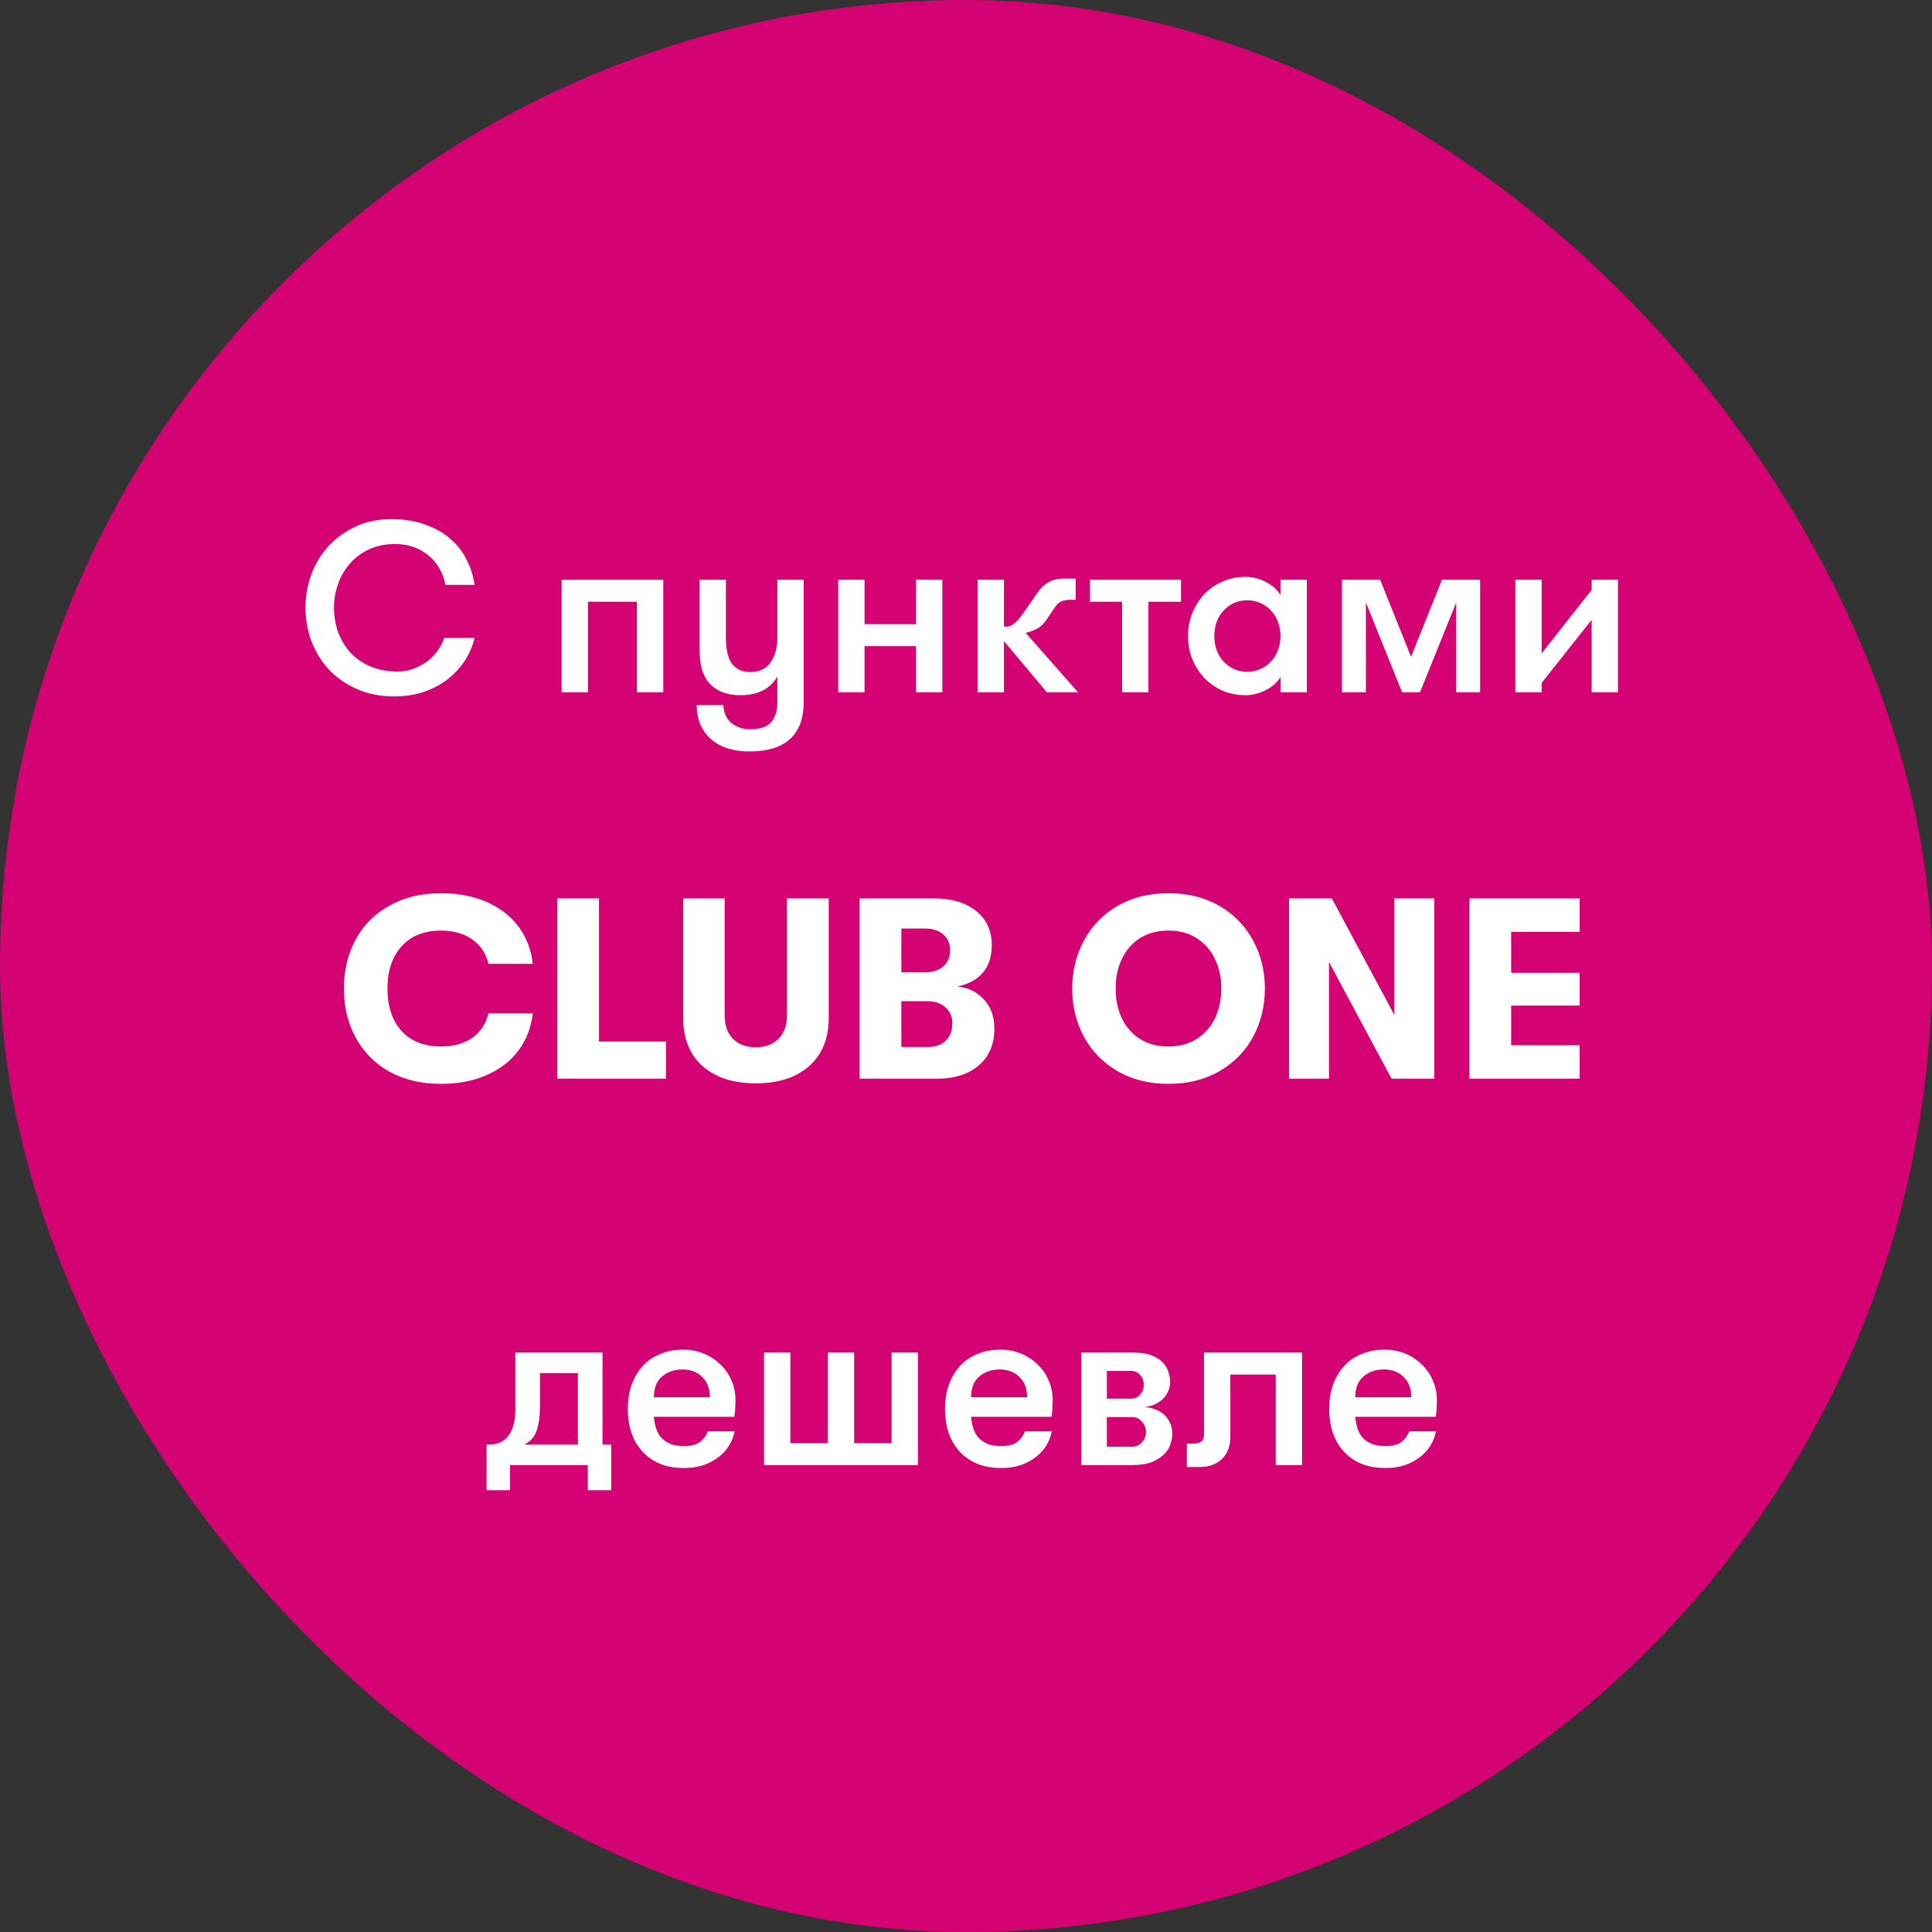
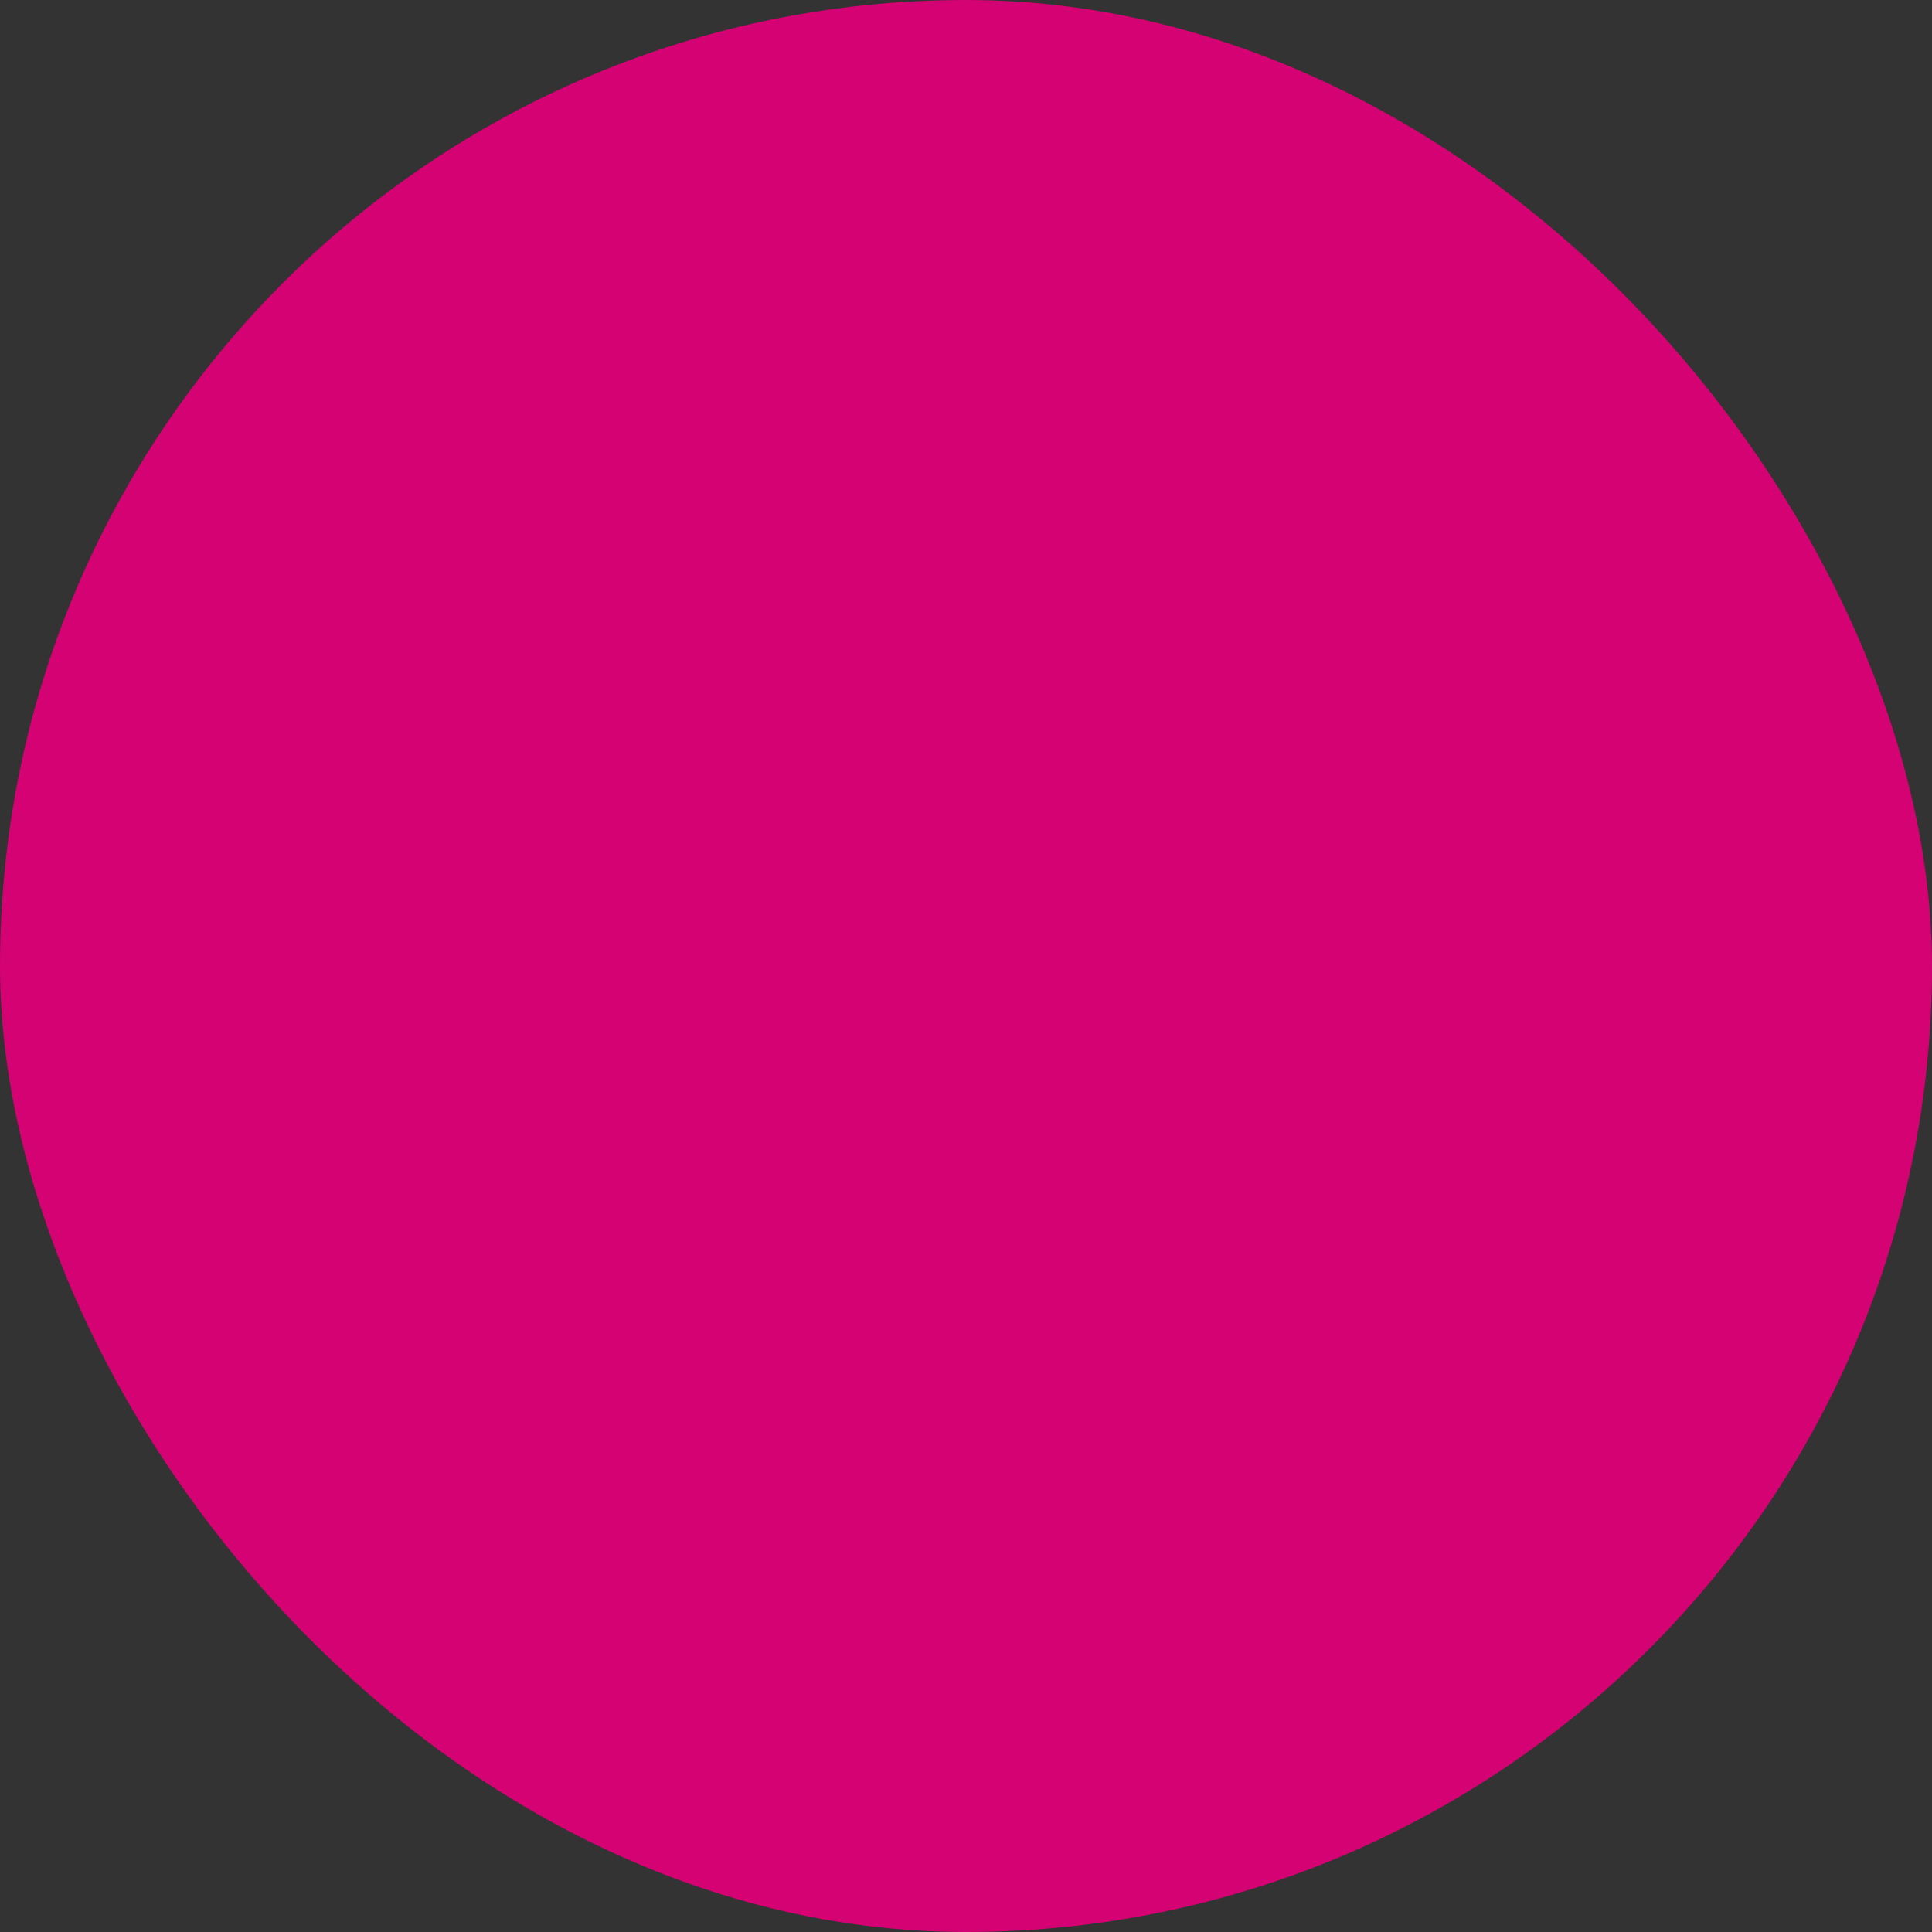
<svg xmlns="http://www.w3.org/2000/svg" width="120" height="120" viewBox="0 0 120 120" fill="none">
  <rect x="0" y="0" width="120" height="120" fill="#333333" stroke="none" />
  <rect width="120" height="120" rx="60" fill="#D40272" />
-   <path d="M29.476 39.625C29.356 40.135 29.151 40.61 28.861 41.05C28.571 41.49 28.211 41.875 27.781 42.205C27.351 42.535 26.856 42.795 26.296 42.985C25.736 43.165 25.136 43.255 24.496 43.255C23.636 43.255 22.866 43.105 22.186 42.805C21.506 42.505 20.926 42.105 20.446 41.605C19.976 41.095 19.611 40.51 19.351 39.85C19.101 39.18 18.976 38.475 18.976 37.735C18.976 37.025 19.096 36.34 19.336 35.68C19.586 35.02 19.941 34.435 20.401 33.925C20.871 33.415 21.431 33.01 22.081 32.71C22.741 32.4 23.486 32.245 24.316 32.245C25.096 32.245 25.786 32.355 26.386 32.575C26.996 32.785 27.516 33.075 27.946 33.445C28.376 33.805 28.716 34.235 28.966 34.735C29.226 35.225 29.396 35.755 29.476 36.325H27.661C27.601 35.965 27.481 35.63 27.301 35.32C27.131 35.01 26.911 34.745 26.641 34.525C26.381 34.295 26.071 34.115 25.711 33.985C25.361 33.855 24.971 33.79 24.541 33.79C23.941 33.79 23.401 33.9 22.921 34.12C22.451 34.34 22.056 34.635 21.736 35.005C21.416 35.365 21.171 35.785 21.001 36.265C20.831 36.735 20.746 37.225 20.746 37.735C20.746 38.275 20.831 38.785 21.001 39.265C21.181 39.745 21.436 40.17 21.766 40.54C22.106 40.9 22.521 41.185 23.011 41.395C23.511 41.605 24.081 41.71 24.721 41.71C25.021 41.71 25.321 41.66 25.621 41.56C25.931 41.45 26.216 41.305 26.476 41.125C26.736 40.935 26.961 40.715 27.151 40.465C27.351 40.205 27.496 39.925 27.586 39.625H29.476ZM41.197 43H39.562V37.375H36.517V43H34.882V36.01H41.197V43ZM46.542 46.675C46.072 46.675 45.637 46.615 45.237 46.495C44.847 46.375 44.507 46.195 44.217 45.955C43.927 45.715 43.697 45.415 43.527 45.055C43.367 44.695 43.282 44.275 43.272 43.795H44.922C44.962 44.305 45.137 44.68 45.447 44.92C45.767 45.17 46.142 45.295 46.572 45.295C46.822 45.295 47.052 45.27 47.262 45.22C47.472 45.17 47.652 45.08 47.802 44.95C47.952 44.82 48.067 44.65 48.147 44.44C48.237 44.23 48.282 43.96 48.282 43.63V42.025C48.062 42.405 47.757 42.695 47.367 42.895C46.977 43.085 46.522 43.18 46.002 43.18C45.492 43.18 45.062 43.095 44.712 42.925C44.372 42.755 44.102 42.525 43.902 42.235C43.732 41.975 43.612 41.685 43.542 41.365C43.482 41.045 43.452 40.645 43.452 40.165V36.01H45.087V39.625C45.087 39.925 45.112 40.205 45.162 40.465C45.212 40.725 45.292 40.95 45.402 41.14C45.522 41.32 45.677 41.465 45.867 41.575C46.067 41.685 46.312 41.74 46.602 41.74C47.172 41.74 47.592 41.54 47.862 41.14C48.142 40.73 48.282 40.225 48.282 39.625V36.01H49.917V43.63C49.917 44.64 49.627 45.405 49.047 45.925C48.477 46.425 47.642 46.675 46.542 46.675ZM56.894 40.135H53.699V43H52.064V36.01H53.699V38.77H56.894V36.01H58.529V43H56.894V40.135ZM62.356 38.92H62.507C62.687 38.92 62.852 38.855 63.002 38.725C63.161 38.595 63.327 38.41 63.496 38.17L64.397 36.88C64.626 36.54 64.871 36.3 65.132 36.16C65.391 36.01 65.707 35.935 66.076 35.935H66.811V37.255H66.421C66.261 37.255 66.102 37.285 65.942 37.345C65.791 37.405 65.651 37.53 65.522 37.72L65.056 38.41C64.837 38.74 64.606 38.96 64.367 39.07C64.136 39.18 63.916 39.26 63.706 39.31L66.962 43H65.026L62.356 39.82V43H60.721V36.01H62.356V38.92ZM73.356 36.01V37.375H71.331V43H69.696V37.375H67.701V36.01H73.356ZM81.17 36.01V43H79.535V42.055C79.315 42.405 79 42.68 78.59 42.88C78.19 43.08 77.785 43.18 77.375 43.18C76.845 43.18 76.36 43.085 75.92 42.895C75.48 42.695 75.1 42.425 74.78 42.085C74.47 41.745 74.225 41.355 74.045 40.915C73.875 40.475 73.79 40.005 73.79 39.505C73.79 39.015 73.875 38.55 74.045 38.11C74.225 37.66 74.47 37.265 74.78 36.925C75.1 36.585 75.48 36.32 75.92 36.13C76.36 35.93 76.845 35.83 77.375 35.83C77.785 35.83 78.19 35.93 78.59 36.13C79 36.33 79.315 36.605 79.535 36.955V36.01H81.17ZM77.465 41.725C77.775 41.725 78.055 41.665 78.305 41.545C78.565 41.425 78.785 41.265 78.965 41.065C79.145 40.865 79.285 40.63 79.385 40.36C79.485 40.09 79.535 39.805 79.535 39.505C79.535 39.205 79.485 38.92 79.385 38.65C79.285 38.38 79.145 38.145 78.965 37.945C78.785 37.745 78.565 37.585 78.305 37.465C78.055 37.345 77.775 37.285 77.465 37.285C77.155 37.285 76.875 37.345 76.625 37.465C76.375 37.585 76.16 37.745 75.98 37.945C75.8 38.145 75.66 38.38 75.56 38.65C75.47 38.92 75.425 39.205 75.425 39.505C75.425 39.805 75.47 40.09 75.56 40.36C75.66 40.63 75.8 40.865 75.98 41.065C76.16 41.265 76.375 41.425 76.625 41.545C76.875 41.665 77.155 41.725 77.465 41.725ZM91.933 43H90.448V37.42L88.198 43H87.088L84.838 37.42V43H83.353V36.01H85.723L87.643 40.795L89.563 36.01H91.933V43ZM98.86 38.5L95.755 42.415V43H94.12V36.01H95.755V40.585L98.86 36.64V36.01H100.495V43H98.86V38.5ZM27.378 67.32C26.172 67.32 25.111 67.069 24.194 66.568C23.287 66.056 22.588 65.352 22.098 64.456C21.607 63.56 21.362 62.541 21.362 61.4C21.362 60.259 21.607 59.24 22.098 58.344C22.588 57.448 23.287 56.749 24.194 56.248C25.111 55.736 26.172 55.48 27.378 55.48C28.455 55.48 29.404 55.661 30.226 56.024C31.058 56.387 31.719 56.899 32.21 57.56C32.7 58.221 32.994 58.989 33.09 59.864H30.338C30.188 59.224 29.858 58.723 29.346 58.36C28.834 57.987 28.183 57.8 27.394 57.8C26.348 57.8 25.532 58.125 24.946 58.776C24.359 59.416 24.066 60.291 24.066 61.4C24.066 62.509 24.359 63.389 24.946 64.04C25.532 64.68 26.348 65 27.394 65C28.183 65 28.834 64.819 29.346 64.456C29.858 64.083 30.188 63.576 30.338 62.936H33.09C32.994 63.811 32.7 64.579 32.21 65.24C31.719 65.901 31.058 66.413 30.226 66.776C29.404 67.139 28.455 67.32 27.378 67.32ZM34.611 55.8H37.203V64.696H41.363V67H34.611V55.8ZM46.946 67.288C45.548 67.288 44.444 66.931 43.634 66.216C42.834 65.501 42.434 64.499 42.434 63.208V55.8H45.01V63.048C45.01 63.677 45.18 64.168 45.522 64.52C45.874 64.872 46.348 65.048 46.946 65.048C47.543 65.048 48.012 64.872 48.354 64.52C48.706 64.168 48.882 63.677 48.882 63.048V55.8H51.474V63.208C51.474 64.499 51.068 65.501 50.258 66.216C49.447 66.931 48.343 67.288 46.946 67.288ZM59.457 61.272C60.129 61.336 60.678 61.603 61.105 62.072C61.542 62.531 61.761 63.139 61.761 63.896C61.761 64.856 61.441 65.613 60.801 66.168C60.161 66.723 59.286 67 58.177 67H53.393V55.8H58.001C59.11 55.8 59.985 56.061 60.625 56.584C61.275 57.096 61.601 57.805 61.601 58.712C61.601 59.427 61.409 60.003 61.025 60.44C60.641 60.867 60.118 61.144 59.457 61.272ZM55.985 57.672V60.392H57.425C57.915 60.392 58.299 60.275 58.577 60.04C58.865 59.795 59.009 59.459 59.009 59.032C59.009 58.605 58.87 58.275 58.593 58.04C58.315 57.795 57.926 57.672 57.425 57.672H55.985ZM57.601 65.032C58.081 65.032 58.459 64.904 58.737 64.648C59.014 64.381 59.153 64.019 59.153 63.56C59.153 63.144 59.009 62.813 58.721 62.568C58.443 62.312 58.07 62.184 57.601 62.184H55.985V65.032H57.601ZM72.58 67.32C71.364 67.32 70.303 67.053 69.396 66.52C68.489 65.987 67.796 65.272 67.316 64.376C66.836 63.469 66.596 62.477 66.596 61.4C66.596 60.323 66.836 59.336 67.316 58.44C67.796 57.533 68.489 56.813 69.396 56.28C70.303 55.747 71.364 55.48 72.58 55.48C73.796 55.48 74.857 55.747 75.764 56.28C76.671 56.813 77.364 57.533 77.844 58.44C78.324 59.336 78.564 60.323 78.564 61.4C78.564 62.477 78.324 63.469 77.844 64.376C77.364 65.272 76.671 65.987 75.764 66.52C74.857 67.053 73.796 67.32 72.58 67.32ZM72.58 65C73.263 65 73.849 64.84 74.34 64.52C74.841 64.2 75.22 63.768 75.476 63.224C75.732 62.669 75.86 62.061 75.86 61.4C75.86 60.739 75.732 60.136 75.476 59.592C75.22 59.037 74.841 58.6 74.34 58.28C73.849 57.96 73.263 57.8 72.58 57.8C71.887 57.8 71.289 57.96 70.788 58.28C70.297 58.6 69.924 59.037 69.668 59.592C69.412 60.136 69.289 60.739 69.3 61.4C69.289 62.061 69.412 62.669 69.668 63.224C69.924 63.768 70.297 64.2 70.788 64.52C71.289 64.84 71.887 65 72.58 65ZM80.065 55.8H82.721L86.609 63.048V55.8H89.089V67H86.433L82.545 59.752V67H80.065V55.8ZM91.268 55.8H98.116V57.88H93.86V60.424H98.116V62.456H93.86V64.92H98.116V67H91.268V55.8ZM30.223 92.56V89.725H30.373C30.653 89.725 30.898 89.675 31.108 89.575C31.318 89.465 31.488 89.315 31.618 89.125C31.748 88.935 31.843 88.715 31.903 88.465C31.973 88.205 32.008 87.93 32.008 87.64V84.01H37.423V89.725H37.963V92.56H36.508V91H31.678V92.56H30.223ZM35.893 89.725V85.285H33.538V87.415C33.538 87.975 33.468 88.46 33.328 88.87C33.188 89.27 32.928 89.555 32.548 89.725H35.893ZM40.613 88C40.633 88.25 40.678 88.485 40.748 88.705C40.818 88.925 40.923 89.12 41.063 89.29C41.213 89.45 41.403 89.58 41.633 89.68C41.863 89.77 42.148 89.815 42.488 89.815C42.958 89.815 43.298 89.725 43.508 89.545C43.718 89.365 43.873 89.15 43.973 88.9H45.623C45.573 89.2 45.463 89.49 45.293 89.77C45.133 90.04 44.918 90.28 44.648 90.49C44.378 90.7 44.063 90.87 43.703 91C43.343 91.12 42.938 91.18 42.488 91.18C41.898 91.18 41.383 91.085 40.943 90.895C40.513 90.705 40.153 90.445 39.863 90.115C39.573 89.785 39.353 89.395 39.203 88.945C39.063 88.495 38.993 88.015 38.993 87.505C38.993 86.985 39.068 86.5 39.218 86.05C39.378 85.6 39.603 85.21 39.893 84.88C40.183 84.55 40.543 84.295 40.973 84.115C41.403 83.925 41.893 83.83 42.443 83.83C42.893 83.83 43.313 83.91 43.703 84.07C44.103 84.23 44.448 84.455 44.738 84.745C45.038 85.025 45.268 85.355 45.428 85.735C45.598 86.115 45.683 86.53 45.683 86.98C45.683 87.1 45.678 87.245 45.668 87.415C45.668 87.575 45.648 87.77 45.608 88H40.613ZM42.398 85.06C41.888 85.06 41.463 85.205 41.123 85.495C40.783 85.785 40.613 86.215 40.613 86.785H44.093C44.093 86.245 43.933 85.825 43.613 85.525C43.303 85.215 42.898 85.06 42.398 85.06ZM53.052 89.635H55.377V84.01H57.012V91H47.457V84.01H49.092V89.635H51.417V84.01H53.052V89.635ZM60.315 88C60.335 88.25 60.38 88.485 60.45 88.705C60.52 88.925 60.625 89.12 60.765 89.29C60.915 89.45 61.105 89.58 61.335 89.68C61.565 89.77 61.85 89.815 62.19 89.815C62.66 89.815 63 89.725 63.21 89.545C63.42 89.365 63.575 89.15 63.675 88.9H65.325C65.275 89.2 65.165 89.49 64.995 89.77C64.835 90.04 64.62 90.28 64.35 90.49C64.08 90.7 63.765 90.87 63.405 91C63.045 91.12 62.64 91.18 62.19 91.18C61.6 91.18 61.085 91.085 60.645 90.895C60.215 90.705 59.855 90.445 59.565 90.115C59.275 89.785 59.055 89.395 58.905 88.945C58.765 88.495 58.695 88.015 58.695 87.505C58.695 86.985 58.77 86.5 58.92 86.05C59.08 85.6 59.305 85.21 59.595 84.88C59.885 84.55 60.245 84.295 60.675 84.115C61.105 83.925 61.595 83.83 62.145 83.83C62.595 83.83 63.015 83.91 63.405 84.07C63.805 84.23 64.15 84.455 64.44 84.745C64.74 85.025 64.97 85.355 65.13 85.735C65.3 86.115 65.385 86.53 65.385 86.98C65.385 87.1 65.38 87.245 65.37 87.415C65.37 87.575 65.35 87.77 65.31 88H60.315ZM62.1 85.06C61.59 85.06 61.165 85.205 60.825 85.495C60.485 85.785 60.315 86.215 60.315 86.785H63.795C63.795 86.245 63.635 85.825 63.315 85.525C63.005 85.215 62.6 85.06 62.1 85.06ZM67.159 84.01H70.37C70.87 84.01 71.269 84.075 71.57 84.205C71.87 84.325 72.1 84.48 72.26 84.67C72.43 84.86 72.54 85.06 72.59 85.27C72.65 85.48 72.68 85.675 72.68 85.855C72.68 86.065 72.635 86.26 72.544 86.44C72.465 86.62 72.35 86.78 72.2 86.92C72.049 87.05 71.874 87.16 71.674 87.25C71.484 87.33 71.279 87.375 71.059 87.385C71.279 87.395 71.495 87.44 71.704 87.52C71.924 87.59 72.115 87.695 72.275 87.835C72.434 87.975 72.564 88.15 72.665 88.36C72.764 88.56 72.814 88.795 72.814 89.065C72.814 89.235 72.779 89.435 72.71 89.665C72.65 89.885 72.525 90.095 72.335 90.295C72.144 90.495 71.885 90.665 71.555 90.805C71.225 90.935 70.794 91 70.264 91H67.159V84.01ZM68.749 88.015V89.86H70.294C70.555 89.86 70.764 89.77 70.924 89.59C71.094 89.41 71.18 89.195 71.18 88.945C71.18 88.695 71.094 88.48 70.924 88.3C70.764 88.11 70.555 88.015 70.294 88.015H68.749ZM70.234 86.875C70.484 86.875 70.68 86.79 70.82 86.62C70.969 86.45 71.044 86.25 71.044 86.02C71.044 85.78 70.969 85.575 70.82 85.405C70.68 85.235 70.484 85.15 70.234 85.15H68.749V86.875H70.234ZM73.718 89.665H74.108C74.318 89.665 74.483 89.625 74.603 89.545C74.723 89.455 74.783 89.305 74.783 89.095V84.01H80.873V91H79.238V85.375H76.418V89.26C76.418 89.83 76.243 90.285 75.893 90.625C75.553 90.955 75.083 91.12 74.483 91.12H73.718V89.665ZM84.178 88C84.198 88.25 84.243 88.485 84.313 88.705C84.383 88.925 84.488 89.12 84.628 89.29C84.778 89.45 84.968 89.58 85.198 89.68C85.428 89.77 85.713 89.815 86.053 89.815C86.523 89.815 86.863 89.725 87.073 89.545C87.283 89.365 87.438 89.15 87.538 88.9H89.188C89.138 89.2 89.028 89.49 88.858 89.77C88.698 90.04 88.483 90.28 88.213 90.49C87.943 90.7 87.628 90.87 87.268 91C86.908 91.12 86.503 91.18 86.053 91.18C85.463 91.18 84.948 91.085 84.508 90.895C84.078 90.705 83.718 90.445 83.428 90.115C83.138 89.785 82.918 89.395 82.768 88.945C82.628 88.495 82.558 88.015 82.558 87.505C82.558 86.985 82.633 86.5 82.783 86.05C82.943 85.6 83.168 85.21 83.458 84.88C83.748 84.55 84.108 84.295 84.538 84.115C84.968 83.925 85.458 83.83 86.008 83.83C86.458 83.83 86.878 83.91 87.268 84.07C87.668 84.23 88.013 84.455 88.303 84.745C88.603 85.025 88.833 85.355 88.993 85.735C89.163 86.115 89.248 86.53 89.248 86.98C89.248 87.1 89.243 87.245 89.233 87.415C89.233 87.575 89.213 87.77 89.173 88H84.178ZM85.963 85.06C85.453 85.06 85.028 85.205 84.688 85.495C84.348 85.785 84.178 86.215 84.178 86.785H87.658C87.658 86.245 87.498 85.825 87.178 85.525C86.868 85.215 86.463 85.06 85.963 85.06Z" fill="white" />
</svg>